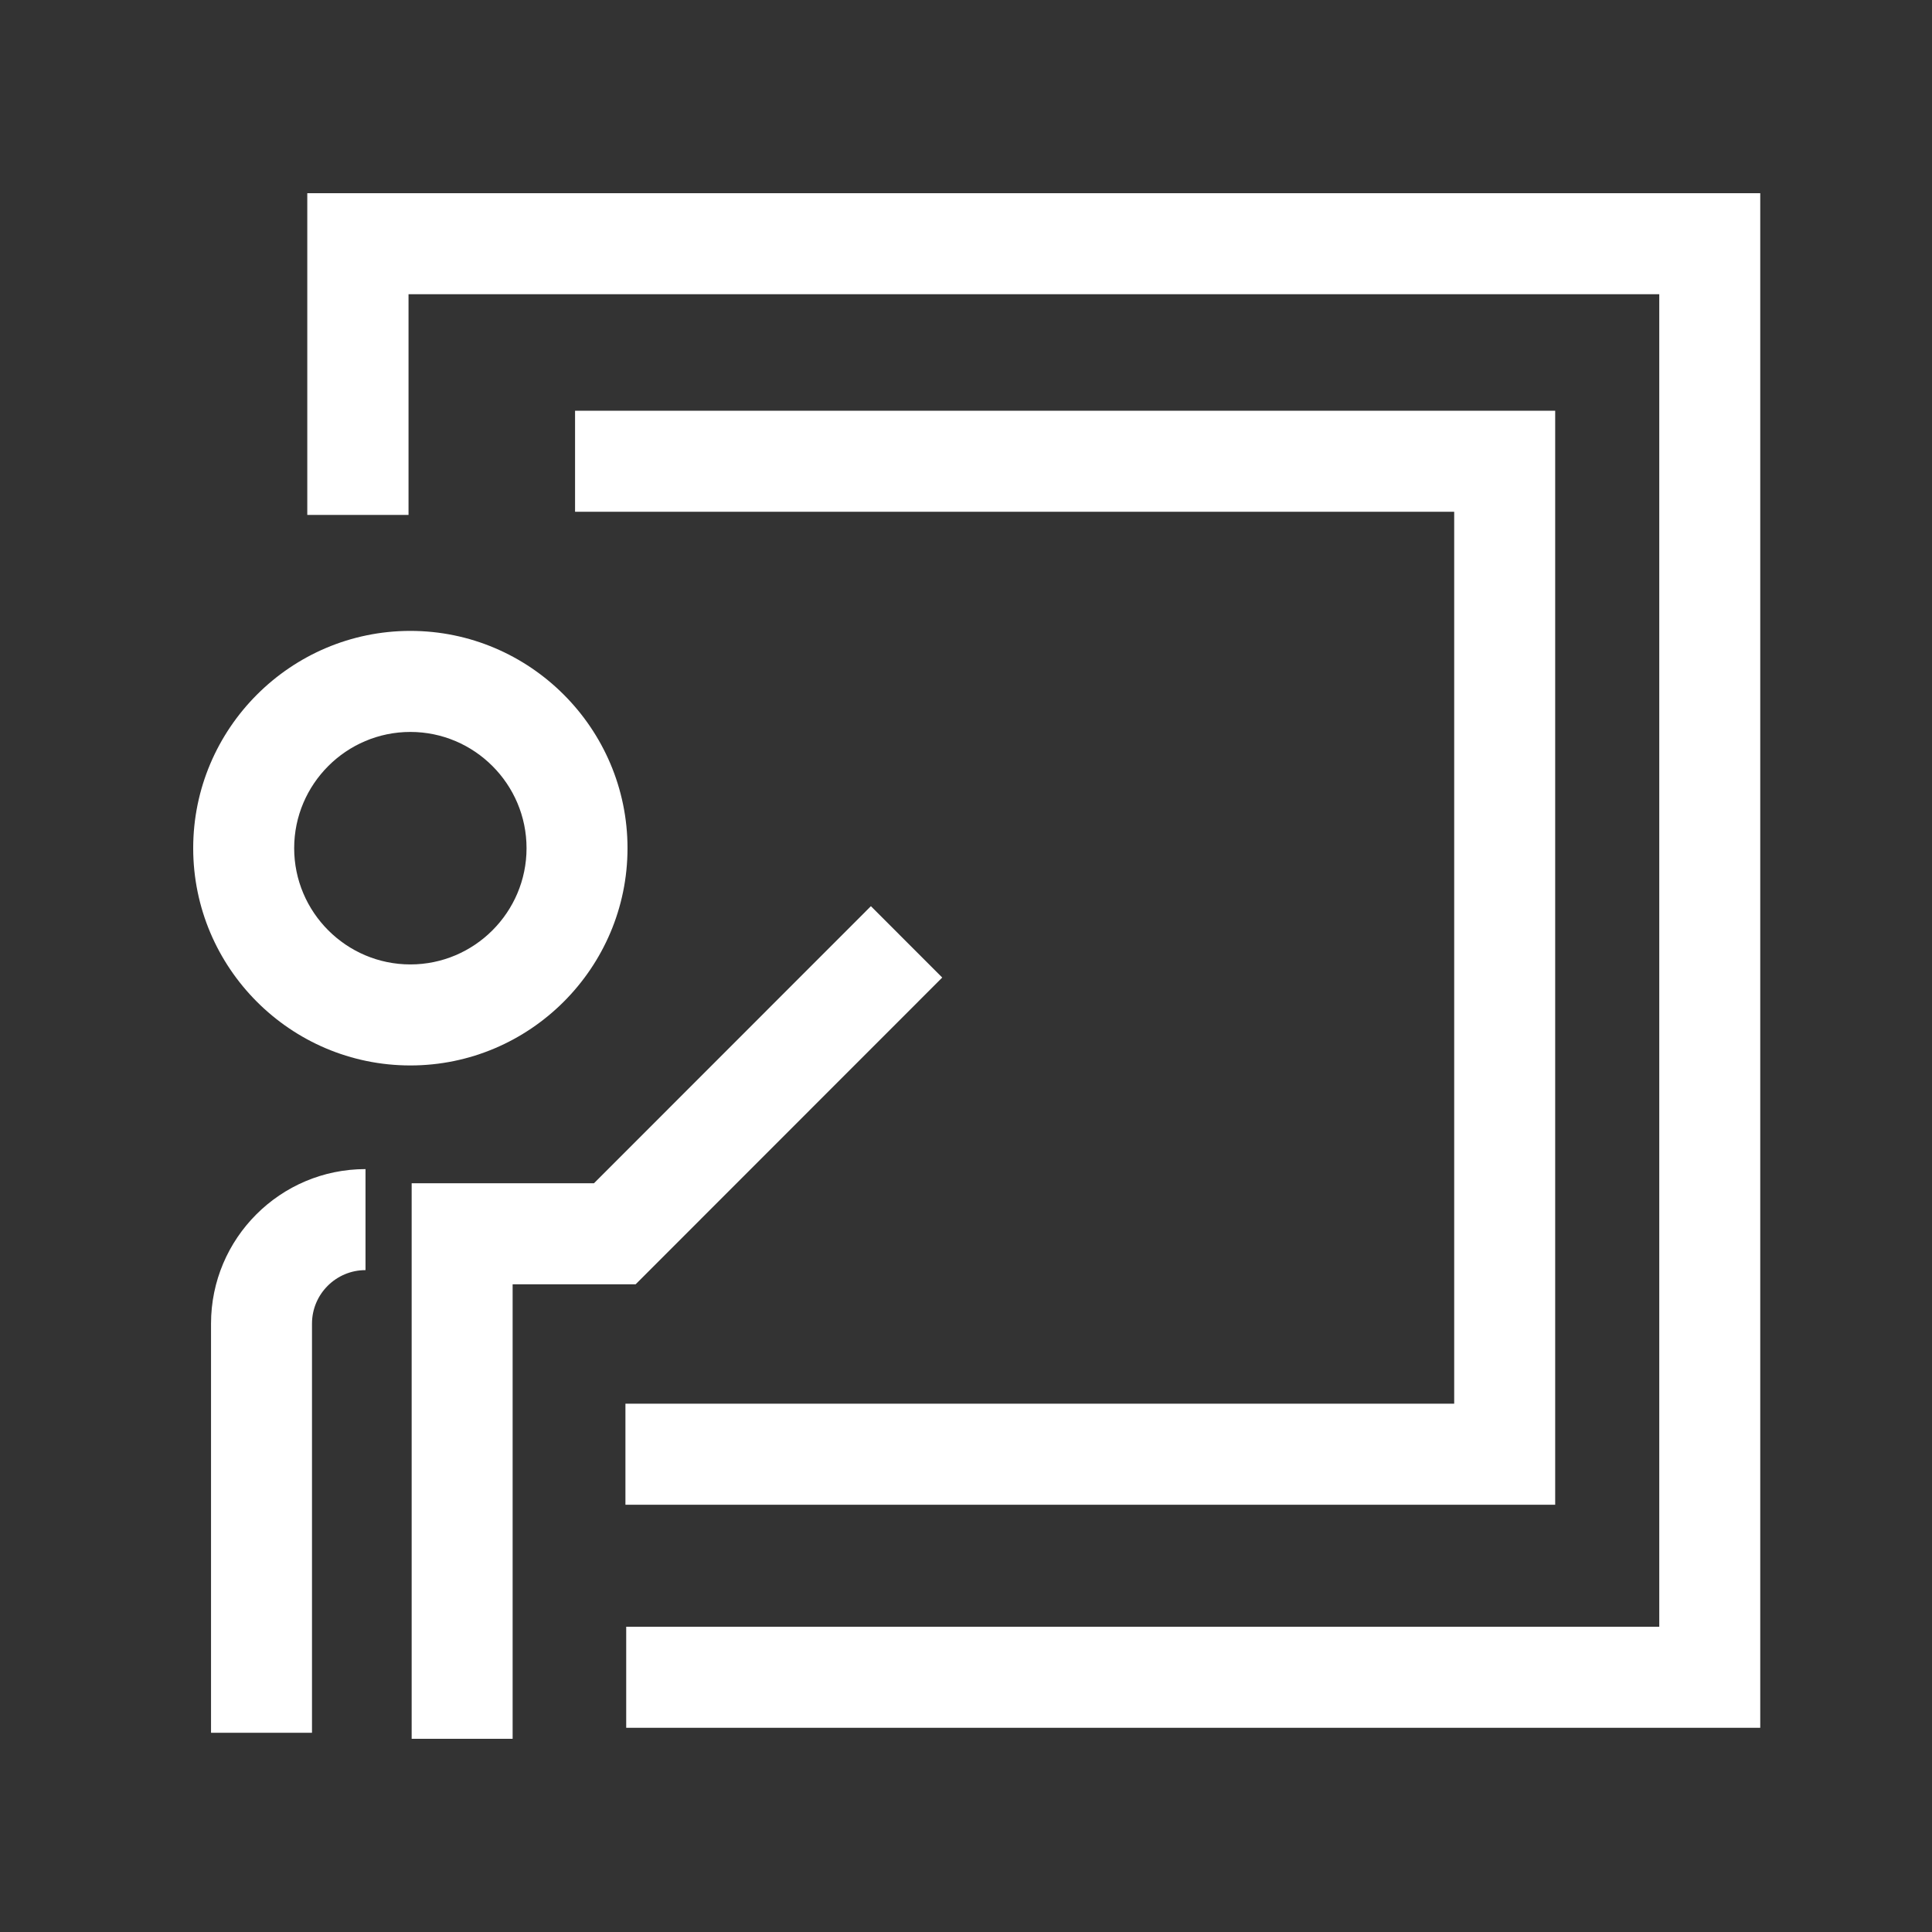
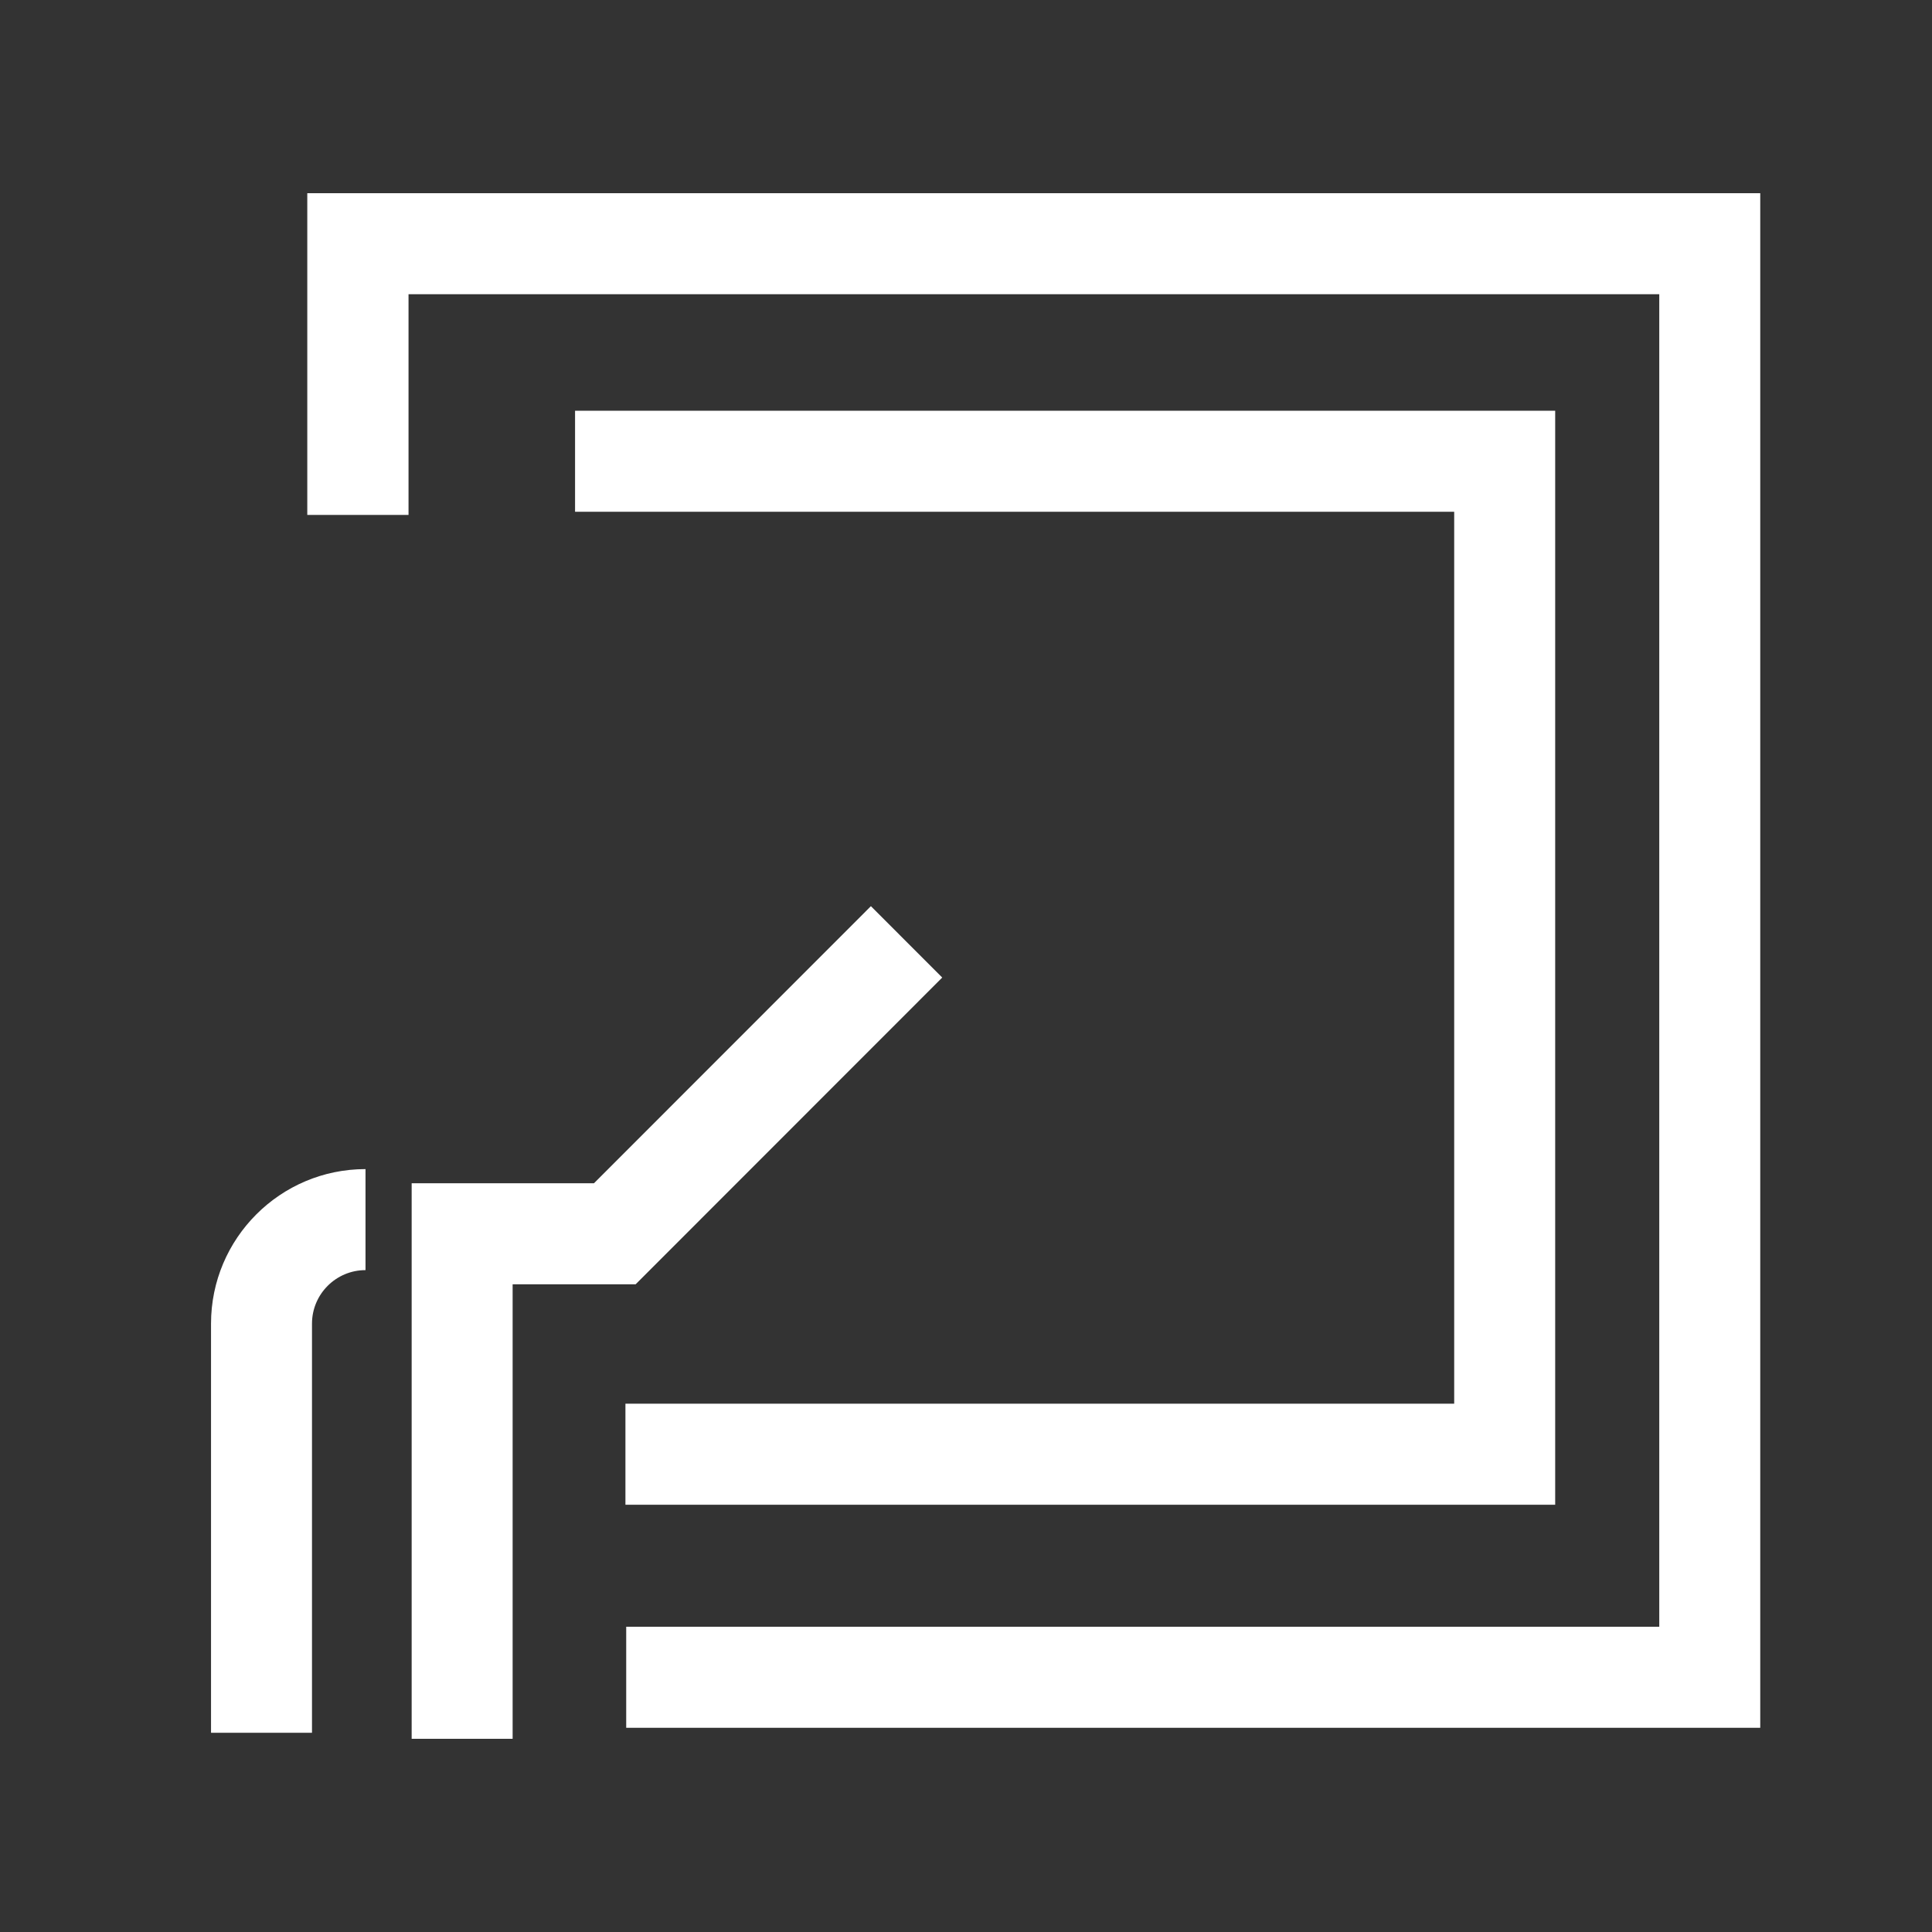
<svg xmlns="http://www.w3.org/2000/svg" width="80" height="80" viewBox="0 0 80 80" fill="none">
  <rect x="0" y="0" width="80" height="80" fill="#333333" stroke="none" />
-   <path d="M16.992 44.118C12.029 44.118 8 40.076 8 35.121C8 30.166 12.04 26.124 16.992 26.124C21.944 26.124 25.984 30.166 25.984 35.121C25.984 40.076 21.944 44.118 16.992 44.118ZM16.992 30.308C14.342 30.308 12.181 32.47 12.181 35.121C12.181 37.773 14.342 39.935 16.992 39.935C19.642 39.935 21.803 37.773 21.803 35.121C21.803 32.47 19.642 30.308 16.992 30.308Z" fill="#ffff" />
  <path d="M64.397 62.308H25.898V58.124H60.215V21.191H23.812V17.008H64.397V62.308Z" fill="#ffff" />
  <path d="M72.888 71.544H25.93V67.36H68.707V12.183H16.916V21.322H12.724V8H72.888V71.544Z" fill="#ffff" />
  <path d="M12.919 71.75H8.738V54.81C8.738 51.279 11.605 48.41 15.135 48.41V52.593C13.918 52.593 12.919 53.582 12.919 54.81V71.75Z" fill="#ffff" />
  <path d="M21.227 72H17.046V48.997H24.594L36.062 37.523L39.016 40.478L26.32 53.18H21.227V72Z" fill="#ffff" />
</svg>